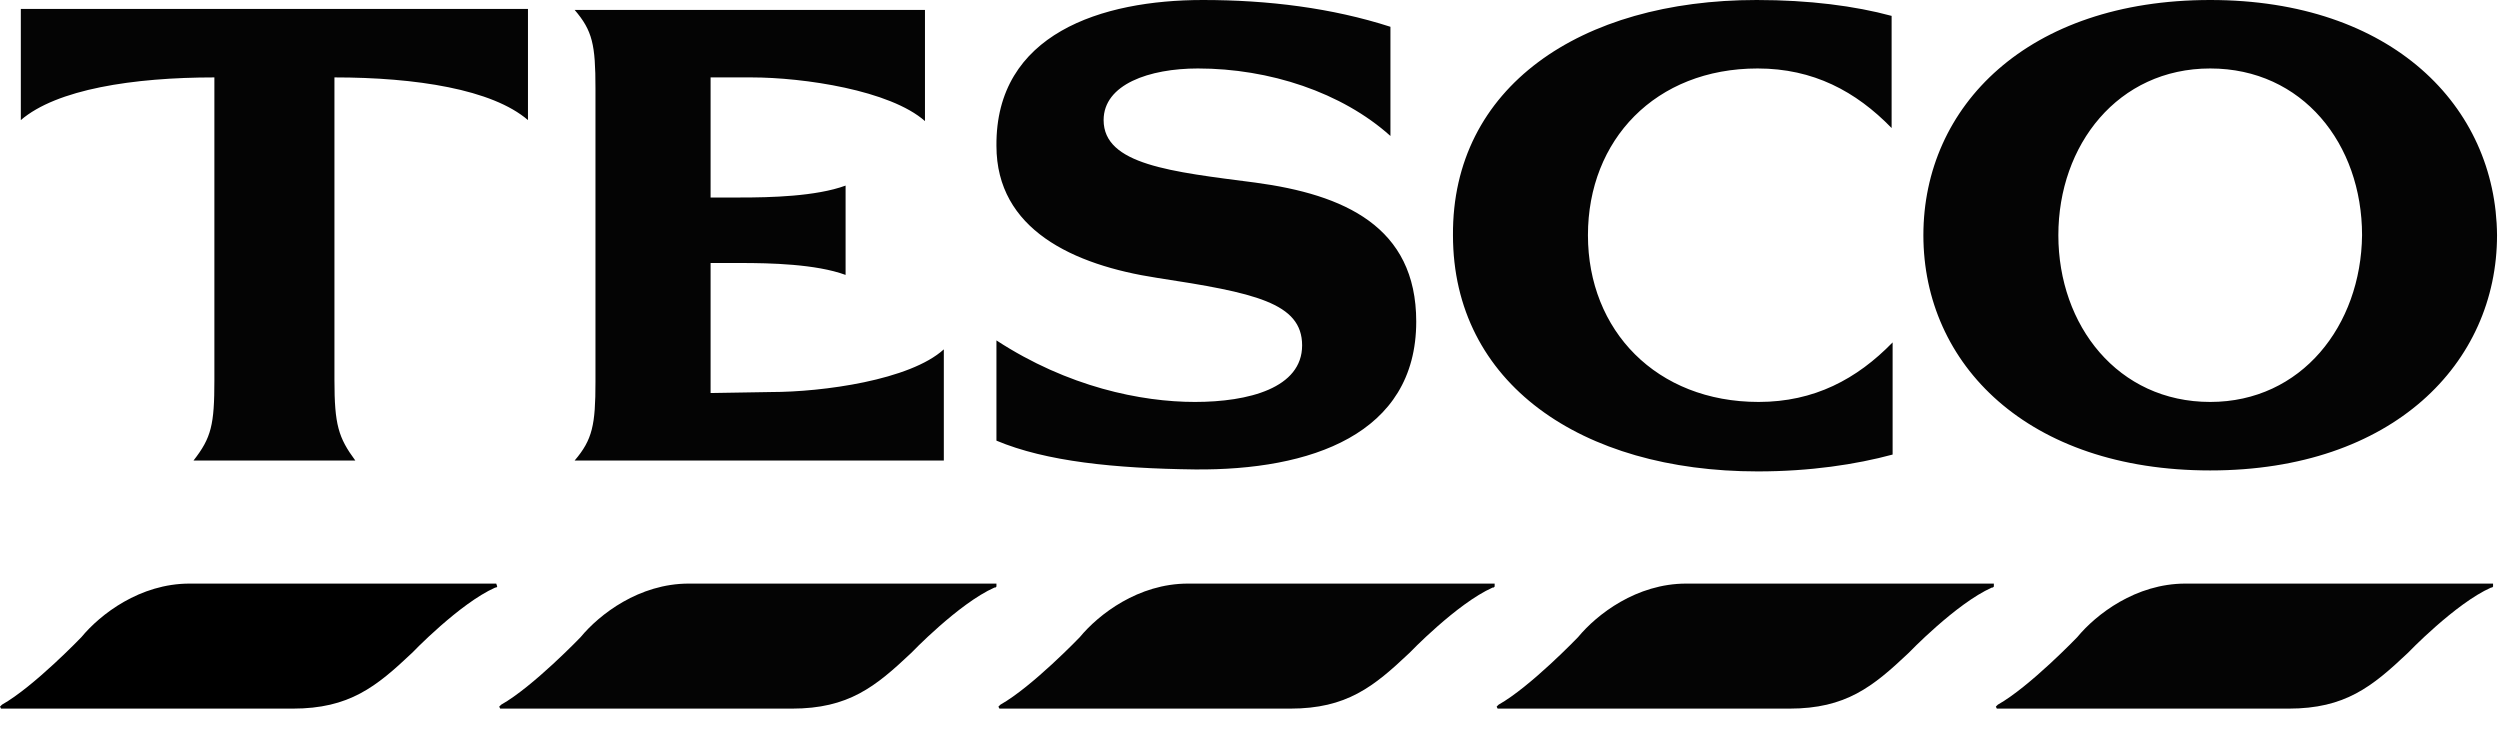
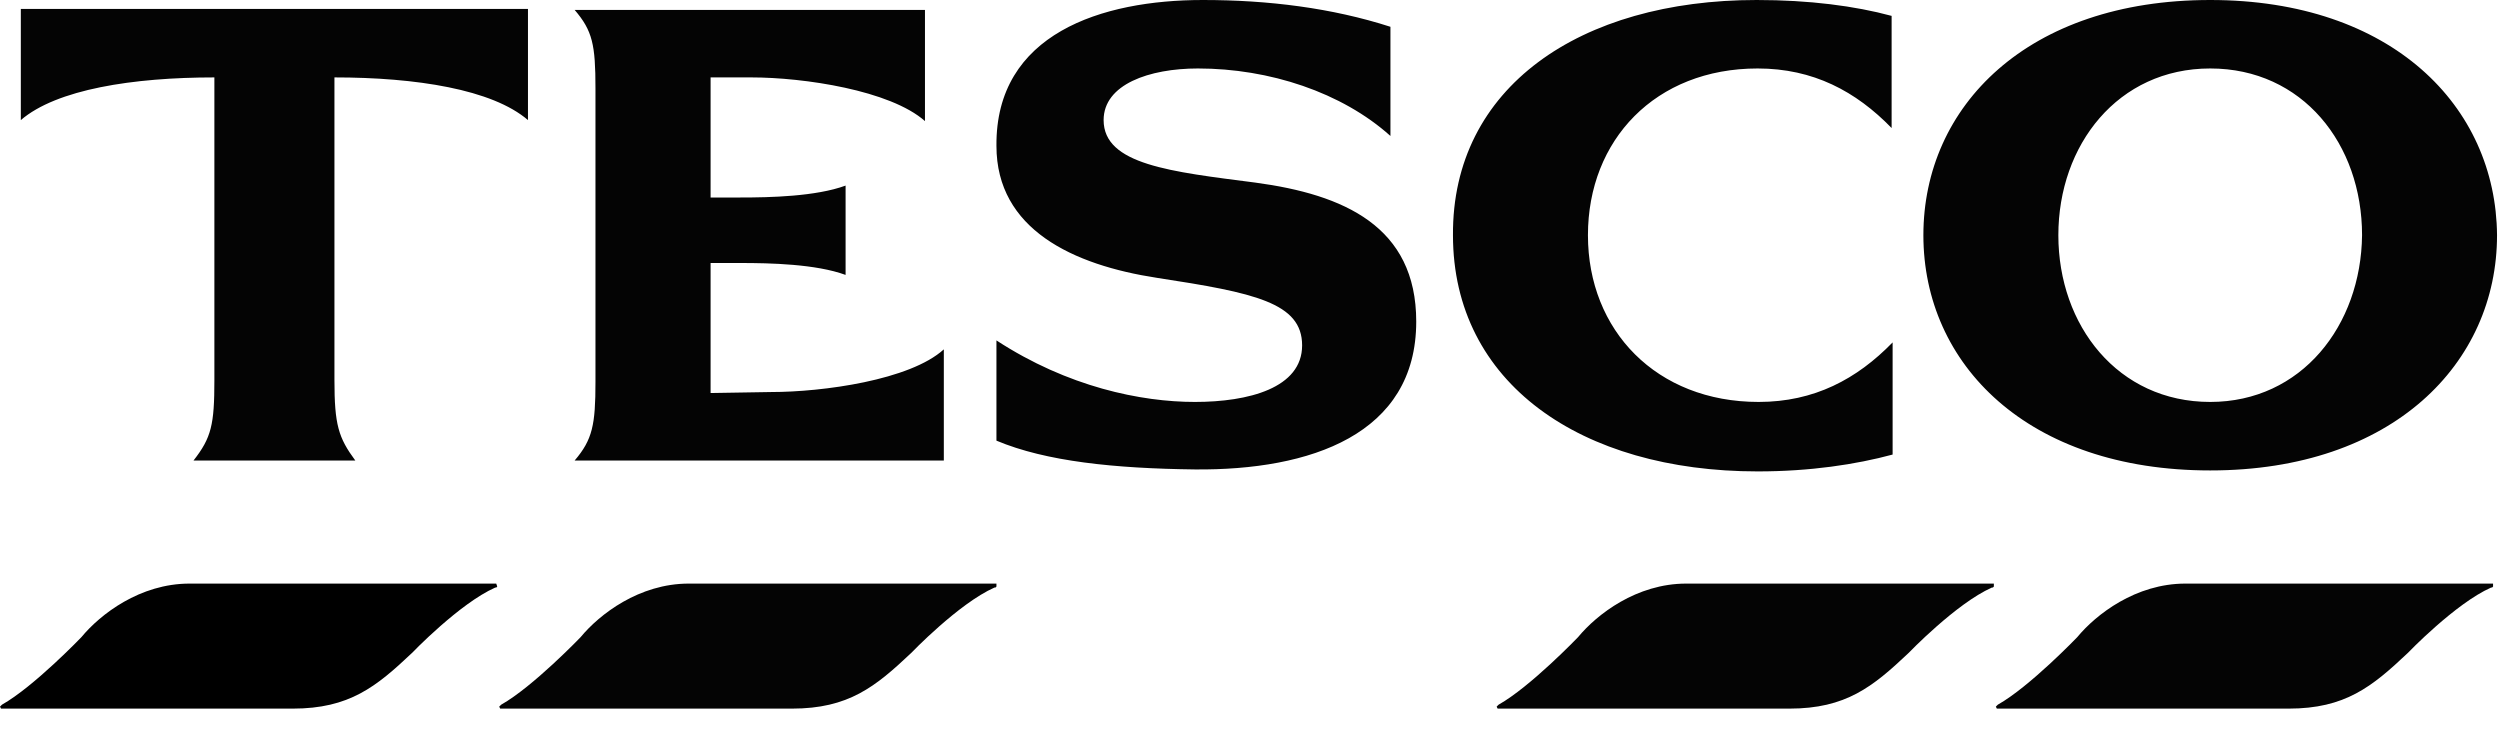
<svg xmlns="http://www.w3.org/2000/svg" width="85" height="25" viewBox="0 0 85 25" fill="none">
  <path fill-rule="evenodd" clip-rule="evenodd" d="M75.147 0C68.938 0 65.395 3.611 65.395 7.997C65.395 12.384 68.938 15.995 75.147 15.995C81.356 15.995 84.899 12.35 84.899 7.997C84.865 3.611 81.322 0 75.147 0ZM75.147 13.666C72.009 13.666 69.984 11.068 69.984 7.997C69.984 4.927 72.009 2.328 75.147 2.328C78.285 2.328 80.31 4.893 80.31 7.997C80.276 11.068 78.252 13.666 75.147 13.666ZM0.708 0.304H17.951V4.083C16.737 3.037 14.139 2.632 11.371 2.632V12.924C11.371 14.442 11.507 14.881 12.08 15.657H6.58C7.187 14.881 7.289 14.442 7.289 12.924V2.632C4.522 2.632 1.923 3.037 0.708 4.083V0.304ZM26.219 13.329C27.973 13.329 30.943 12.924 32.09 11.878V15.657H19.538C20.145 14.948 20.246 14.442 20.246 12.991V3.003C20.246 1.518 20.145 1.046 19.538 0.337H31.449V4.117C30.268 3.071 27.332 2.632 25.544 2.632H24.16V6.715H25.173C26.185 6.715 27.737 6.681 28.75 6.31V9.347C27.737 8.976 26.185 8.942 25.173 8.942H24.16V13.363L26.219 13.329ZM42.686 6.209C45.689 6.614 48.152 7.694 48.152 10.933C48.152 14.78 44.542 15.995 40.627 15.961C37.894 15.927 35.566 15.691 33.879 14.982V11.574C36.308 13.16 38.805 13.666 40.627 13.666C42.45 13.666 44.272 13.194 44.272 11.743C44.272 10.292 42.652 9.954 39.345 9.448C36.477 9.01 33.879 7.795 33.879 4.96C33.845 1.147 37.455 0 40.897 0C43.124 0 45.284 0.27 47.275 0.911V4.623C45.621 3.138 43.158 2.328 40.729 2.328C39.075 2.328 37.523 2.868 37.523 4.083C37.523 5.601 39.818 5.838 42.686 6.209ZM59.726 0C61.515 0 63.067 0.202 64.315 0.54V4.353C63.101 3.104 61.65 2.328 59.76 2.328C56.284 2.328 53.99 4.758 53.99 7.997C53.99 11.237 56.318 13.666 59.794 13.666C61.683 13.666 63.134 12.89 64.349 11.642V15.455C63.101 15.792 61.548 16.028 59.76 16.028C53.754 16.028 49.401 13.025 49.401 7.997C49.367 2.969 53.72 0 59.726 0Z" fill="#040404" />
  <path d="M84.697 19.842H74.304C72.616 19.842 71.267 20.888 70.626 21.664C70.626 21.664 69.006 23.351 67.926 23.959L67.892 23.992L67.859 24.026L67.892 24.093H77.813C79.736 24.093 80.647 23.351 81.862 22.204C81.862 22.204 83.482 20.517 84.697 19.977H84.73L84.764 19.943V19.842H84.697Z" fill="#040404" />
  <path d="M67.724 19.842H57.331C55.643 19.842 54.294 20.888 53.653 21.664C53.653 21.664 52.033 23.351 50.953 23.959L50.919 23.992L50.886 24.026L50.919 24.093H60.84C62.763 24.093 63.674 23.351 64.889 22.204C64.889 22.204 66.509 20.517 67.724 19.977H67.757L67.791 19.943V19.842H67.724Z" fill="#040404" />
-   <path d="M50.784 19.842H40.391C38.704 19.842 37.354 20.888 36.713 21.664C36.713 21.664 35.093 23.351 34.014 23.959L33.98 23.992L33.946 24.026L33.98 24.093H43.867C45.79 24.093 46.701 23.351 47.916 22.204C47.916 22.204 49.536 20.517 50.75 19.977H50.784L50.818 19.943V19.842H50.784Z" fill="#040404" />
  <path d="M33.811 19.842H23.418C21.731 19.842 20.381 20.888 19.74 21.664C19.74 21.664 18.12 23.351 17.041 23.959L17.007 23.992L16.973 24.026L17.007 24.093H26.927C28.851 24.093 29.762 23.351 30.977 22.204C30.977 22.204 32.596 20.517 33.811 19.977H33.845L33.879 19.943V19.842H33.811Z" fill="#040404" />
  <path d="M16.872 19.842H6.445C4.758 19.842 3.408 20.888 2.767 21.664C2.767 21.664 1.147 23.351 0.067 23.959L0.034 23.992L0 24.026L0.034 24.093H9.954C11.878 24.093 12.789 23.351 14.004 22.204C14.004 22.204 15.623 20.517 16.838 19.977H16.872L16.906 19.943L16.872 19.842Z" fill="black" />
</svg>